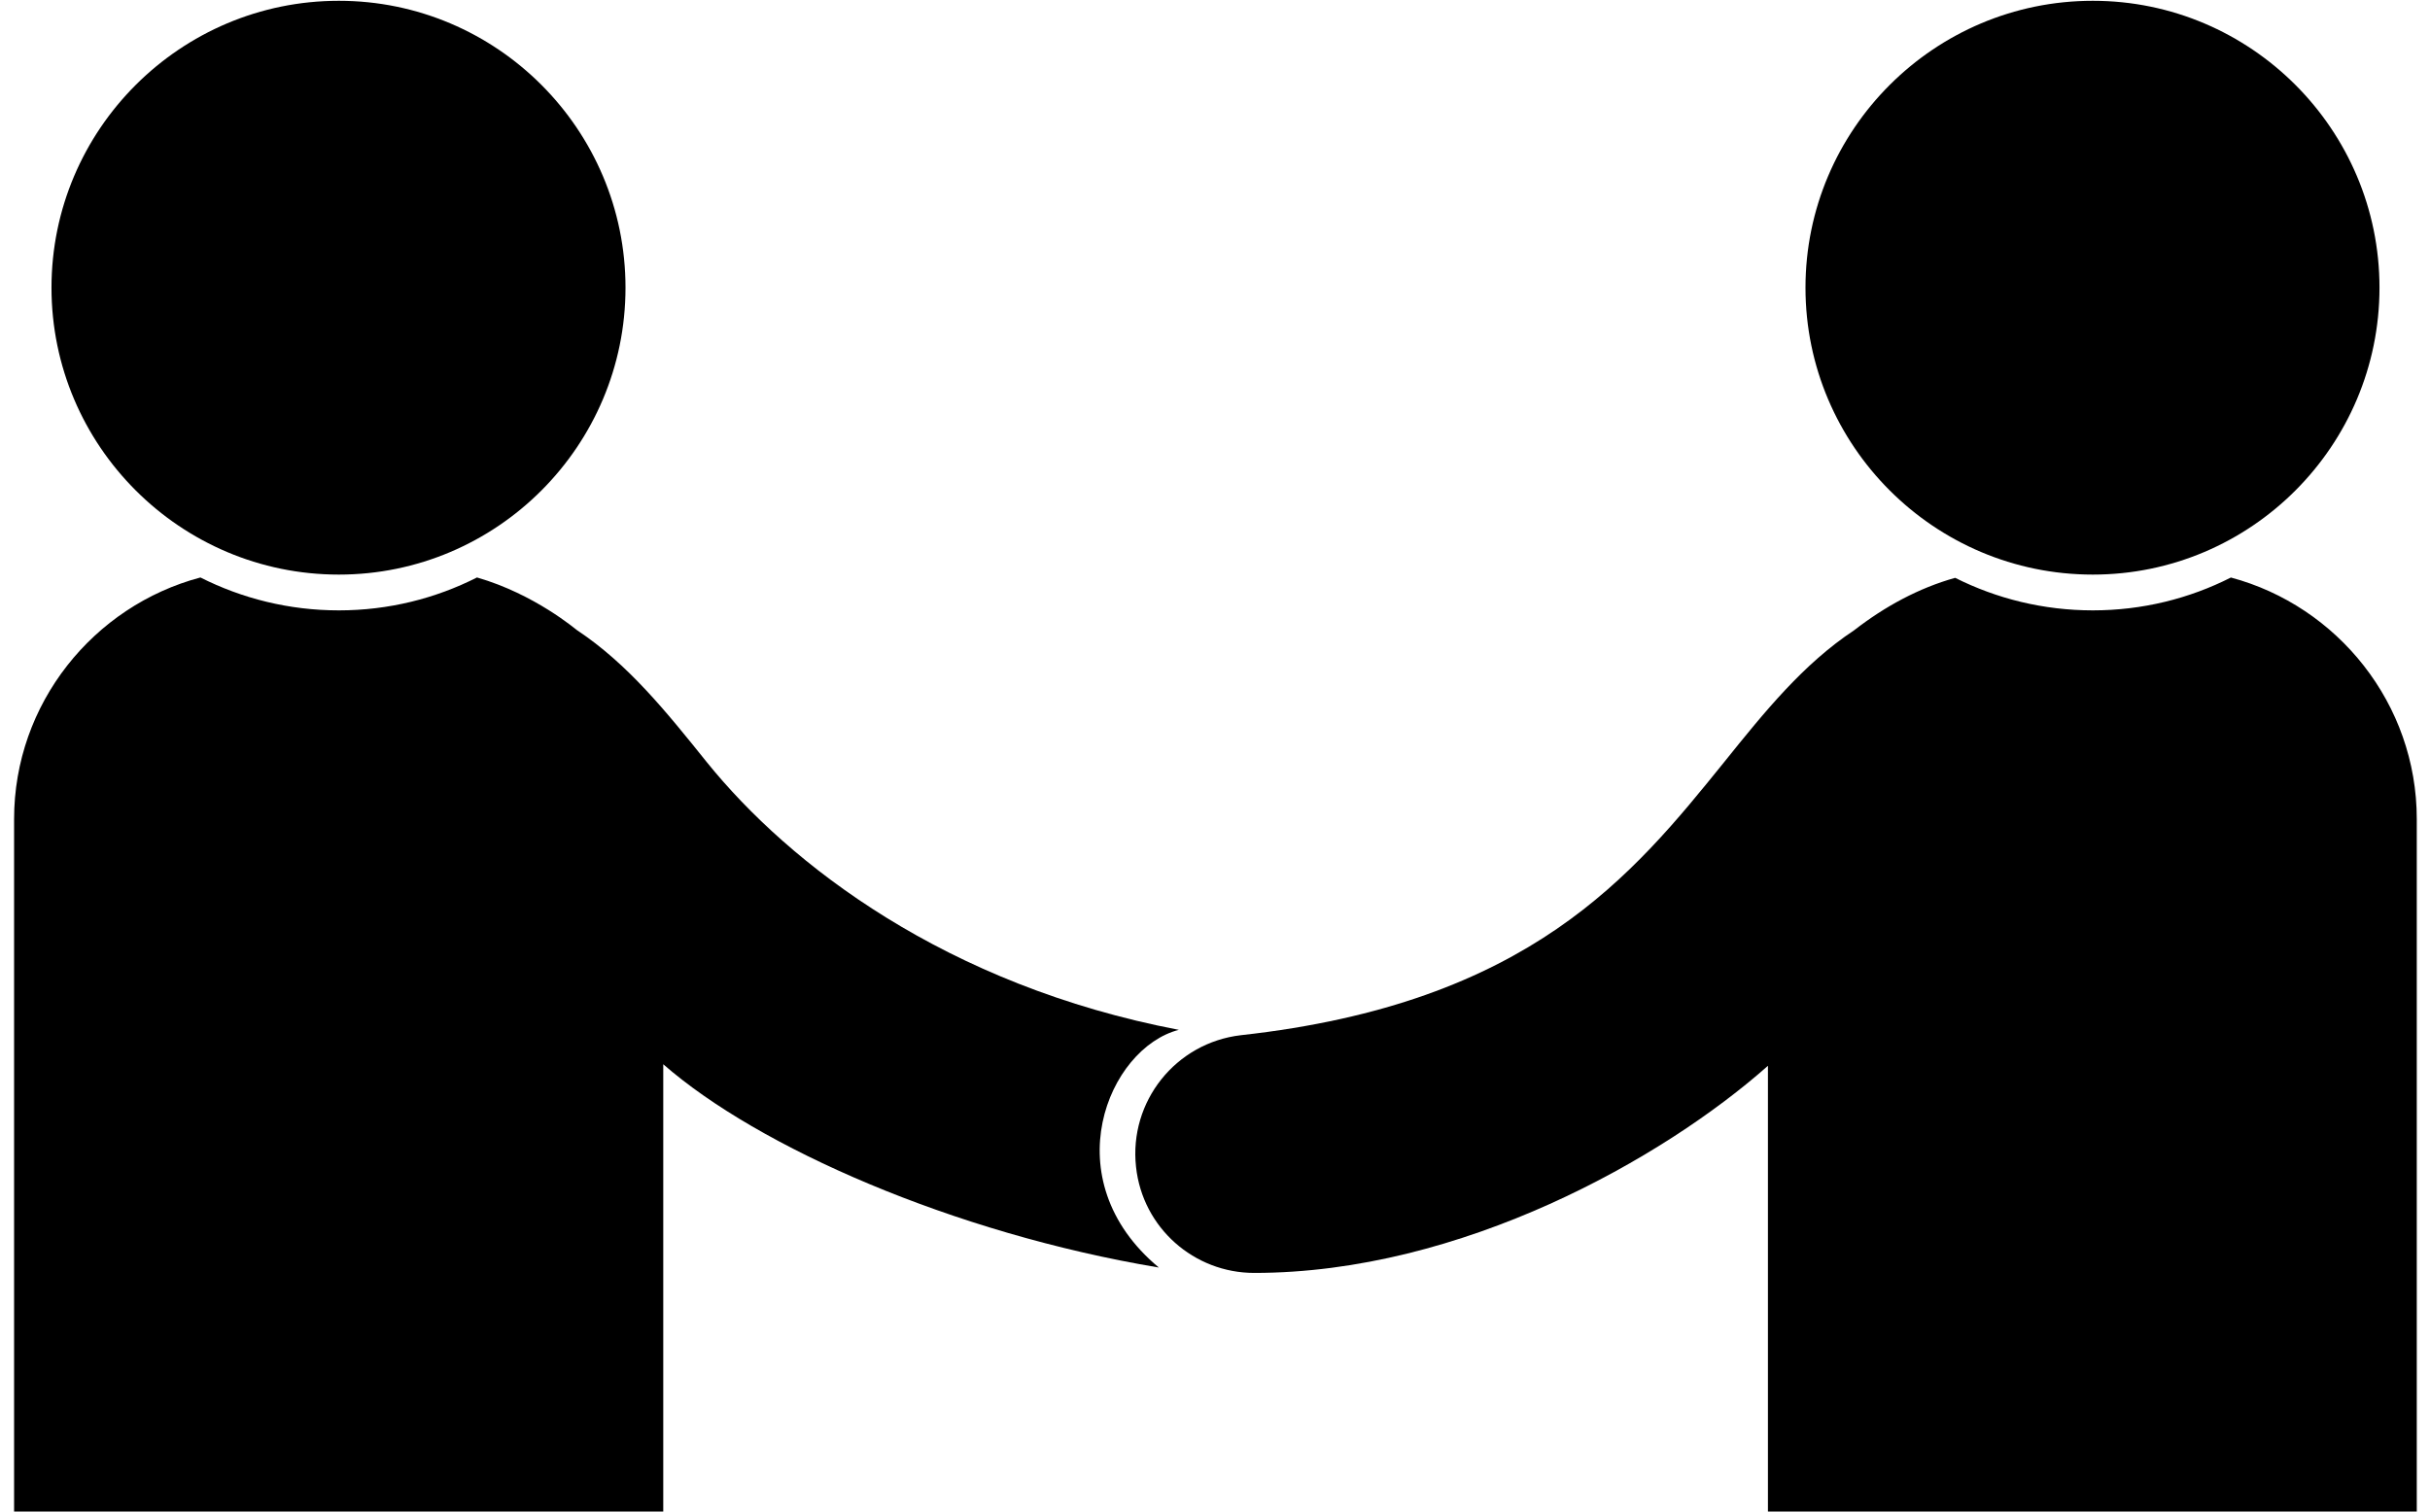
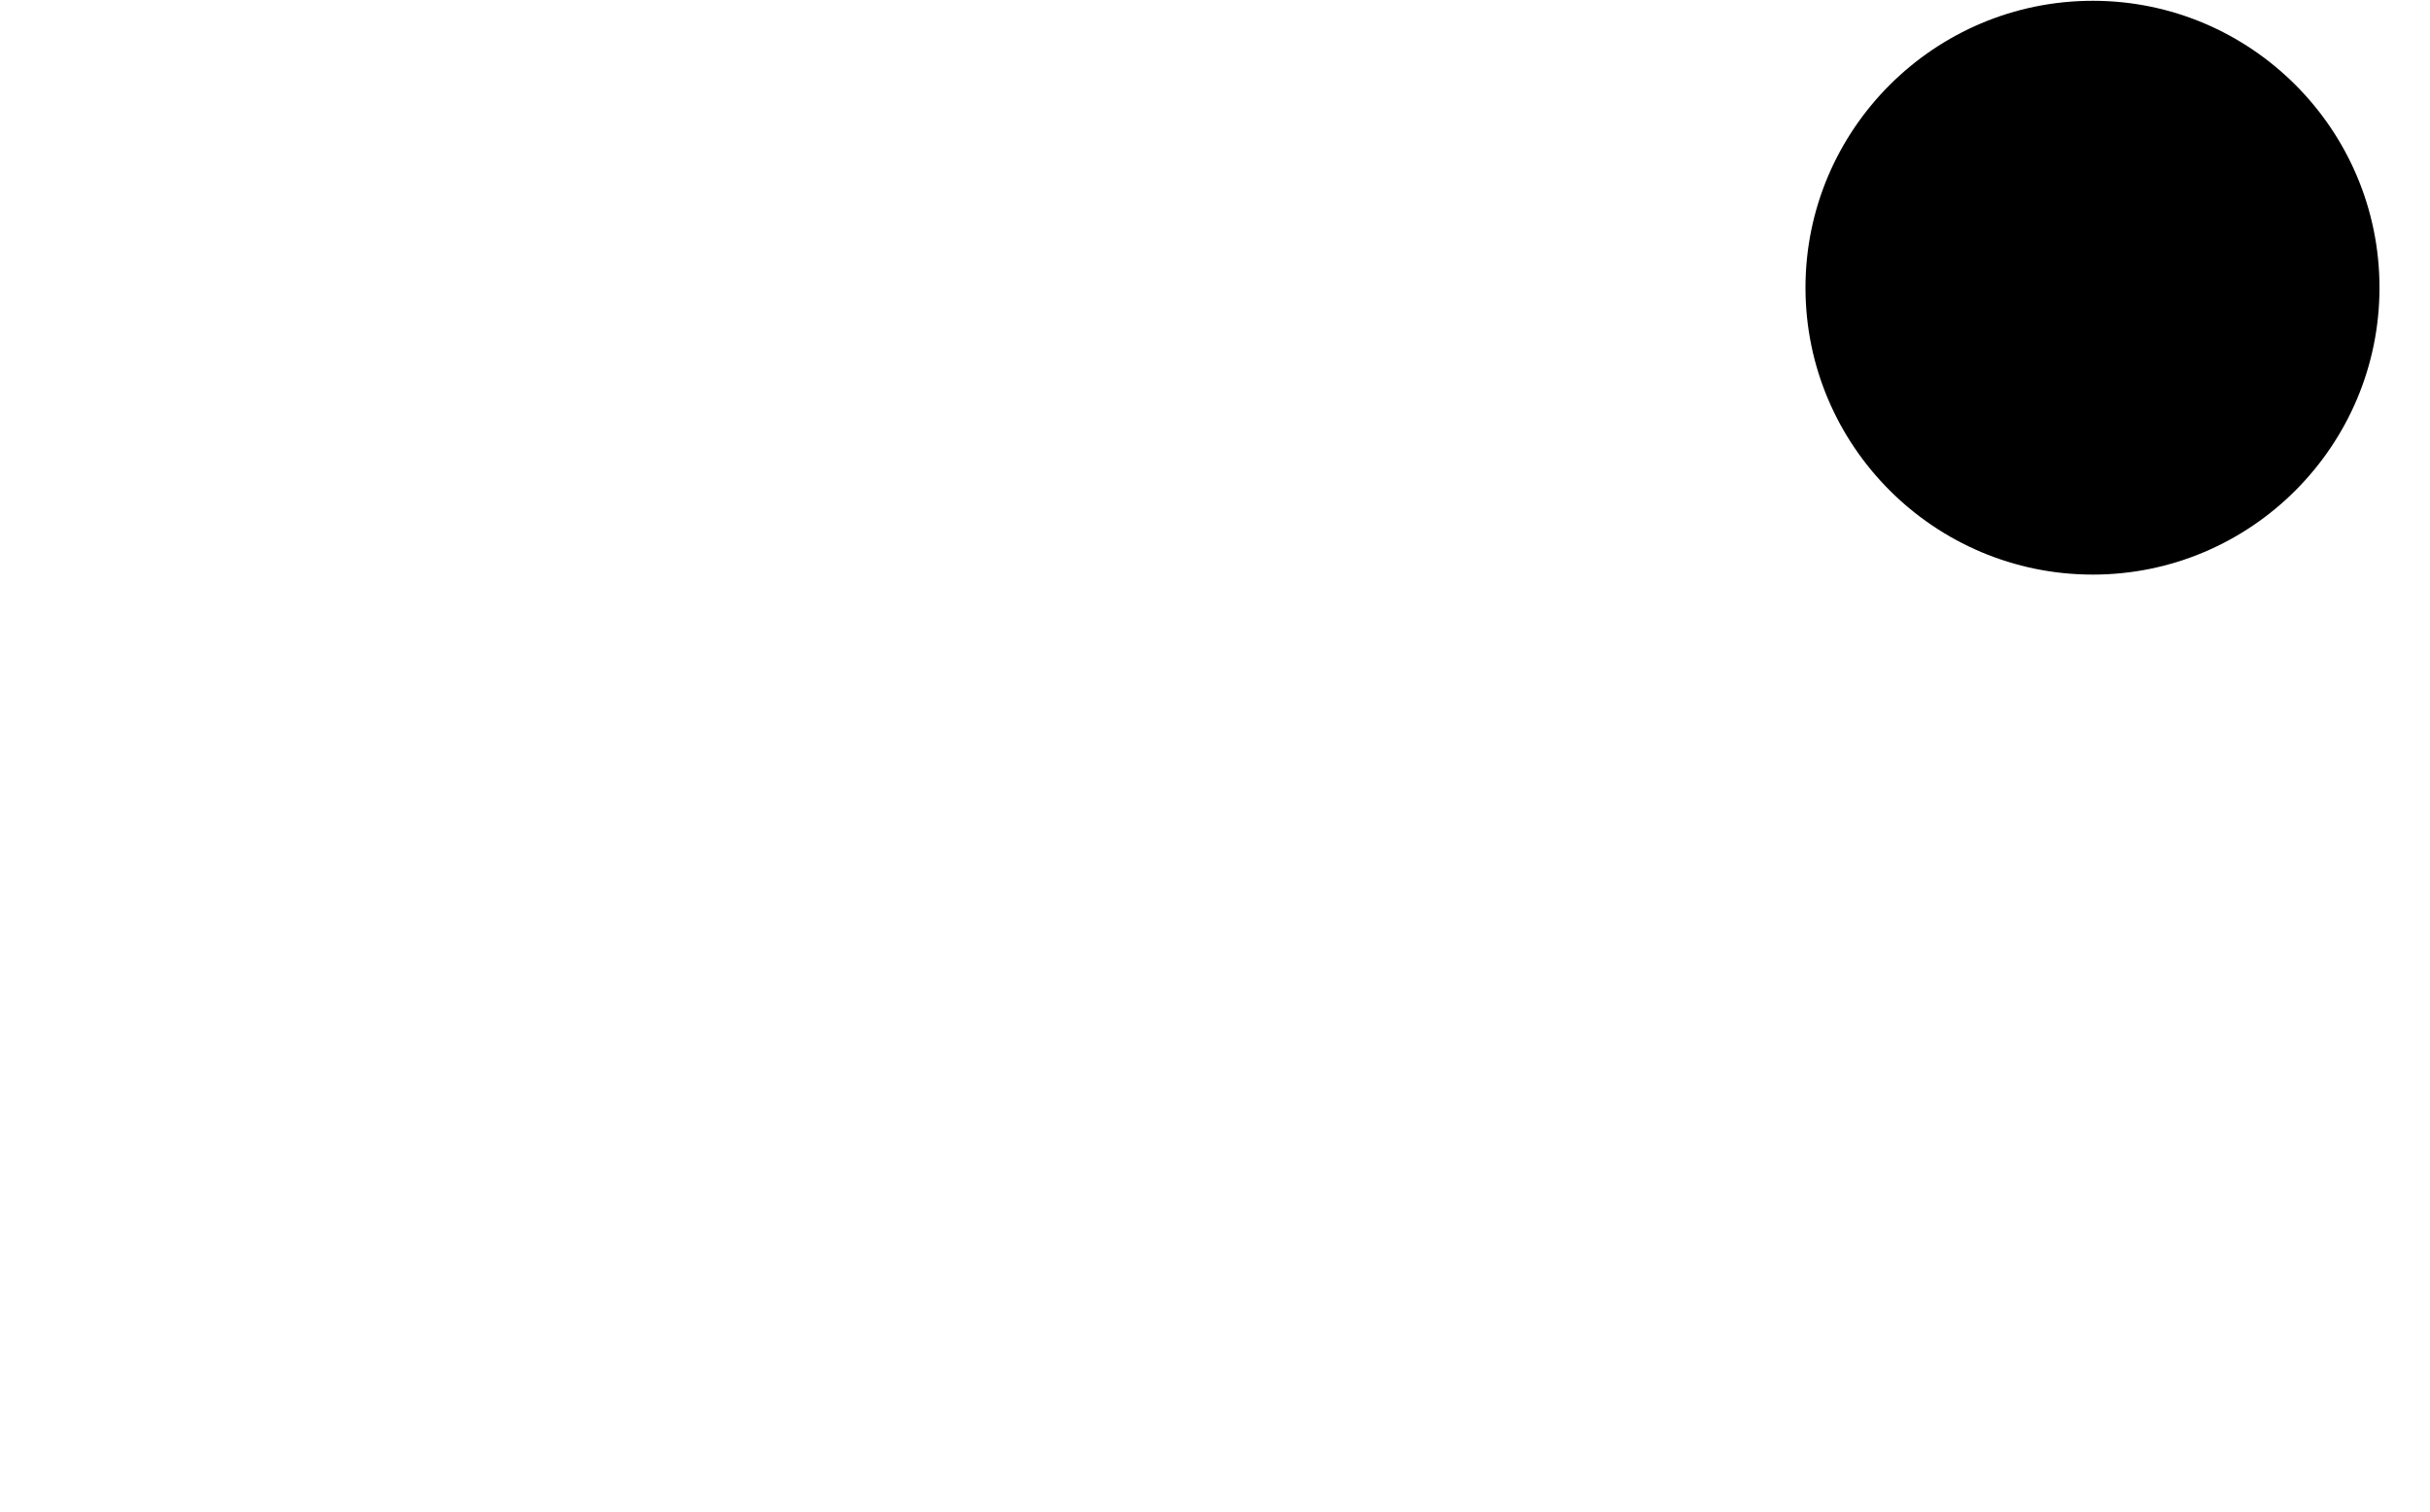
<svg xmlns="http://www.w3.org/2000/svg" aria-hidden="true" viewBox="0 0 463.543 291.728" xml:space="preserve" x="0px" y="0px" id="svg32" width="90" height="56" role="img">
  <g transform="translate(-835.548,-1931.464)" id="g26">
    <g transform="scale(4.167)" id="g6">
      <g transform="translate(0,-0.72)" id="g4">
-         <path d="m 215.568,464.271 c -7.336,0 -13.305,5.961 -13.305,13.287 0,7.328 5.969,13.289 13.305,13.289 7.319,0 13.273,-5.961 13.273,-13.289 0,-7.326 -5.954,-13.287 -13.273,-13.287" style="fill-rule:nonzero" id="path2" />
-       </g>
+         </g>
    </g>
    <g transform="scale(4.167)" id="g12">
      <g transform="translate(0,-0.72)" id="g10">
        <path d="m 296.782,464.271 c -7.336,0 -13.305,5.961 -13.305,13.287 0,7.328 5.969,13.289 13.305,13.289 7.319,0 13.273,-5.961 13.273,-13.289 0,-7.326 -5.954,-13.287 -13.273,-13.287" style="fill-rule:nonzero" id="path8" />
      </g>
    </g>
    <g transform="scale(4.167)" id="g18">
      <g transform="scale(0.24)" id="g16">
-         <path d="m 871.495,2042.75 c 8.033,4.06 17.11,6.35 26.713,6.35 9.578,0 18.633,-2.29 26.646,-6.35 11.141,3.21 19.054,10.03 19.281,10.16 9.837,6.53 17.258,15.77 25.045,25.47 15.988,19.81 46.18,43.09 91.08,51.67 -13.62,3.49 -24.34,28.82 -3.86,45.87 -39.71,-6.64 -77.328,-23.23 -95.611,-39.23 v 86.5 H 835.547 v -133.81 c 0,-22.29 15.316,-41.15 35.948,-46.63 z" id="path14" />
-       </g>
+         </g>
    </g>
    <g transform="scale(4.167)" id="g24">
      <g transform="scale(0.24)" id="g22">
-         <path d="m 1263.23,2042.76 c 20.56,5.5 35.86,24.34 35.86,46.62 v 133.81 h -125.18 v -86.2 c -20.09,17.81 -59.08,39.97 -99.11,39.97 -11.58,0 -21.54,-8.69 -22.8,-20.47 -1.39,-12.61 7.66,-23.96 20.27,-25.41 55.71,-6.16 75.63,-30.96 93.19,-52.69 7.85,-9.77 15.27,-18.95 25.11,-25.47 5.93,-4.6 12.46,-8.14 19.46,-10.1 8,4.02 17.02,6.28 26.57,6.28 9.57,0 18.62,-2.28 26.63,-6.34 z" id="path20" />
-       </g>
+         </g>
    </g>
  </g>
</svg>